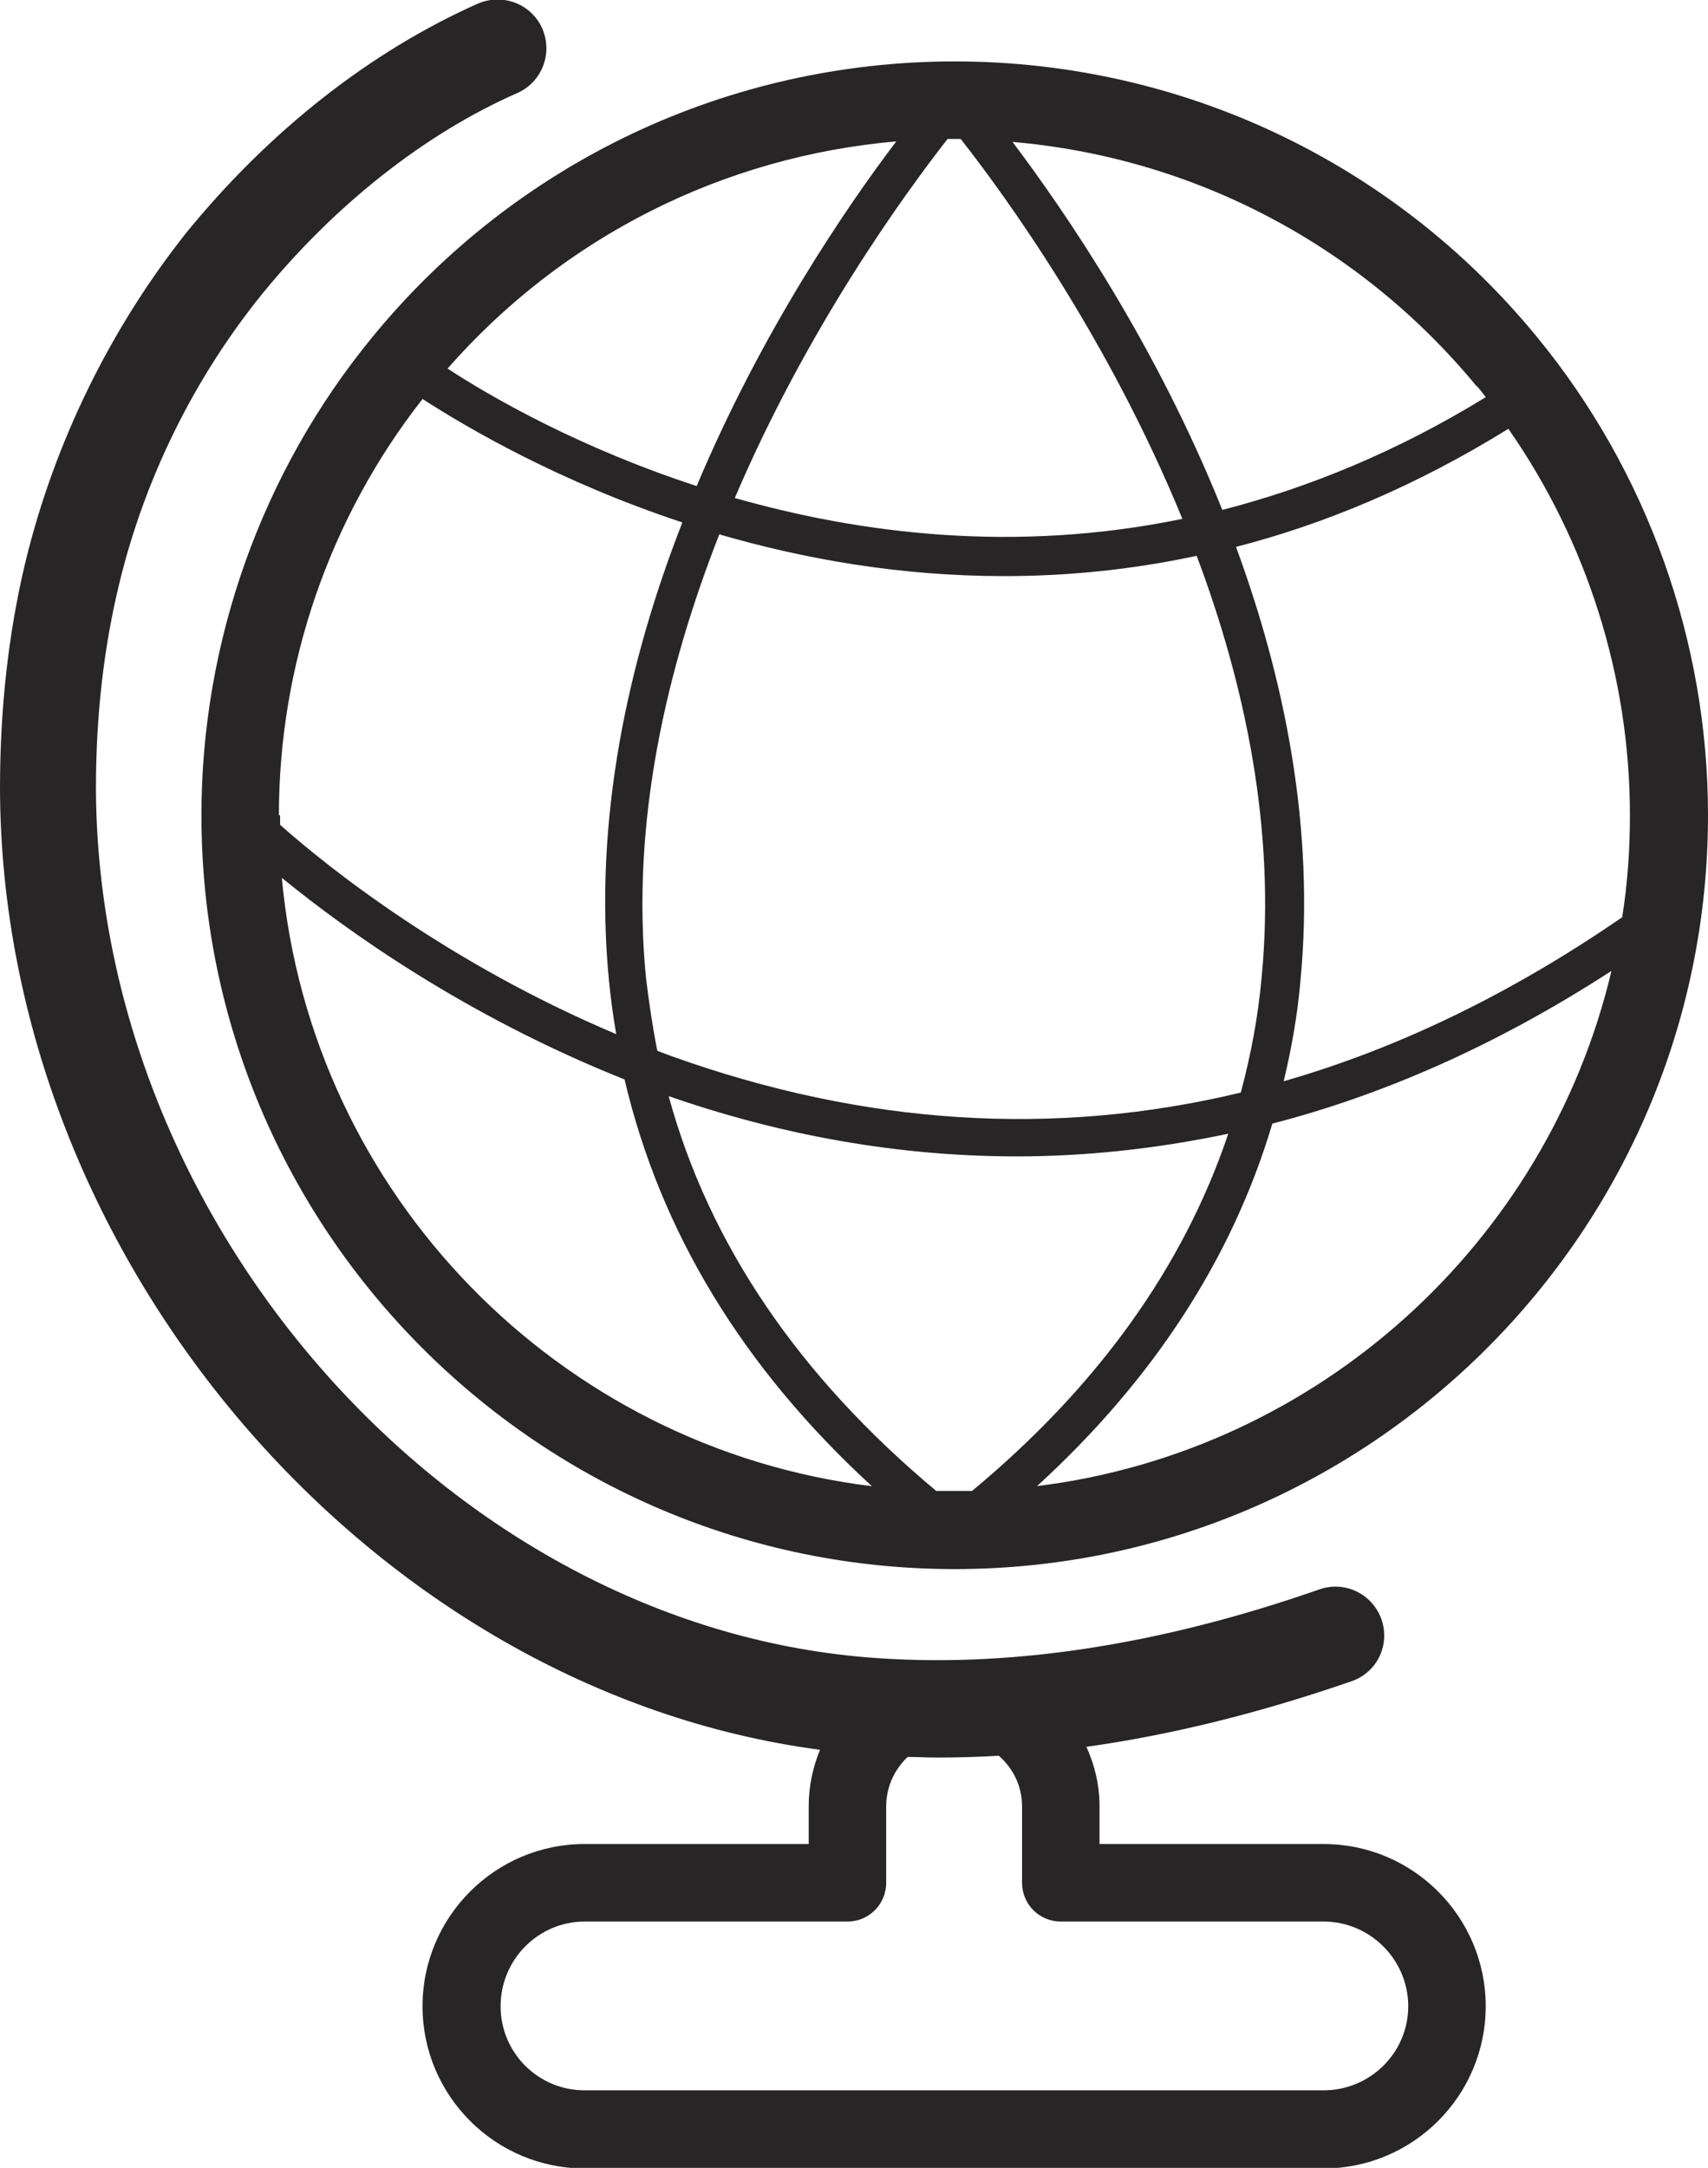
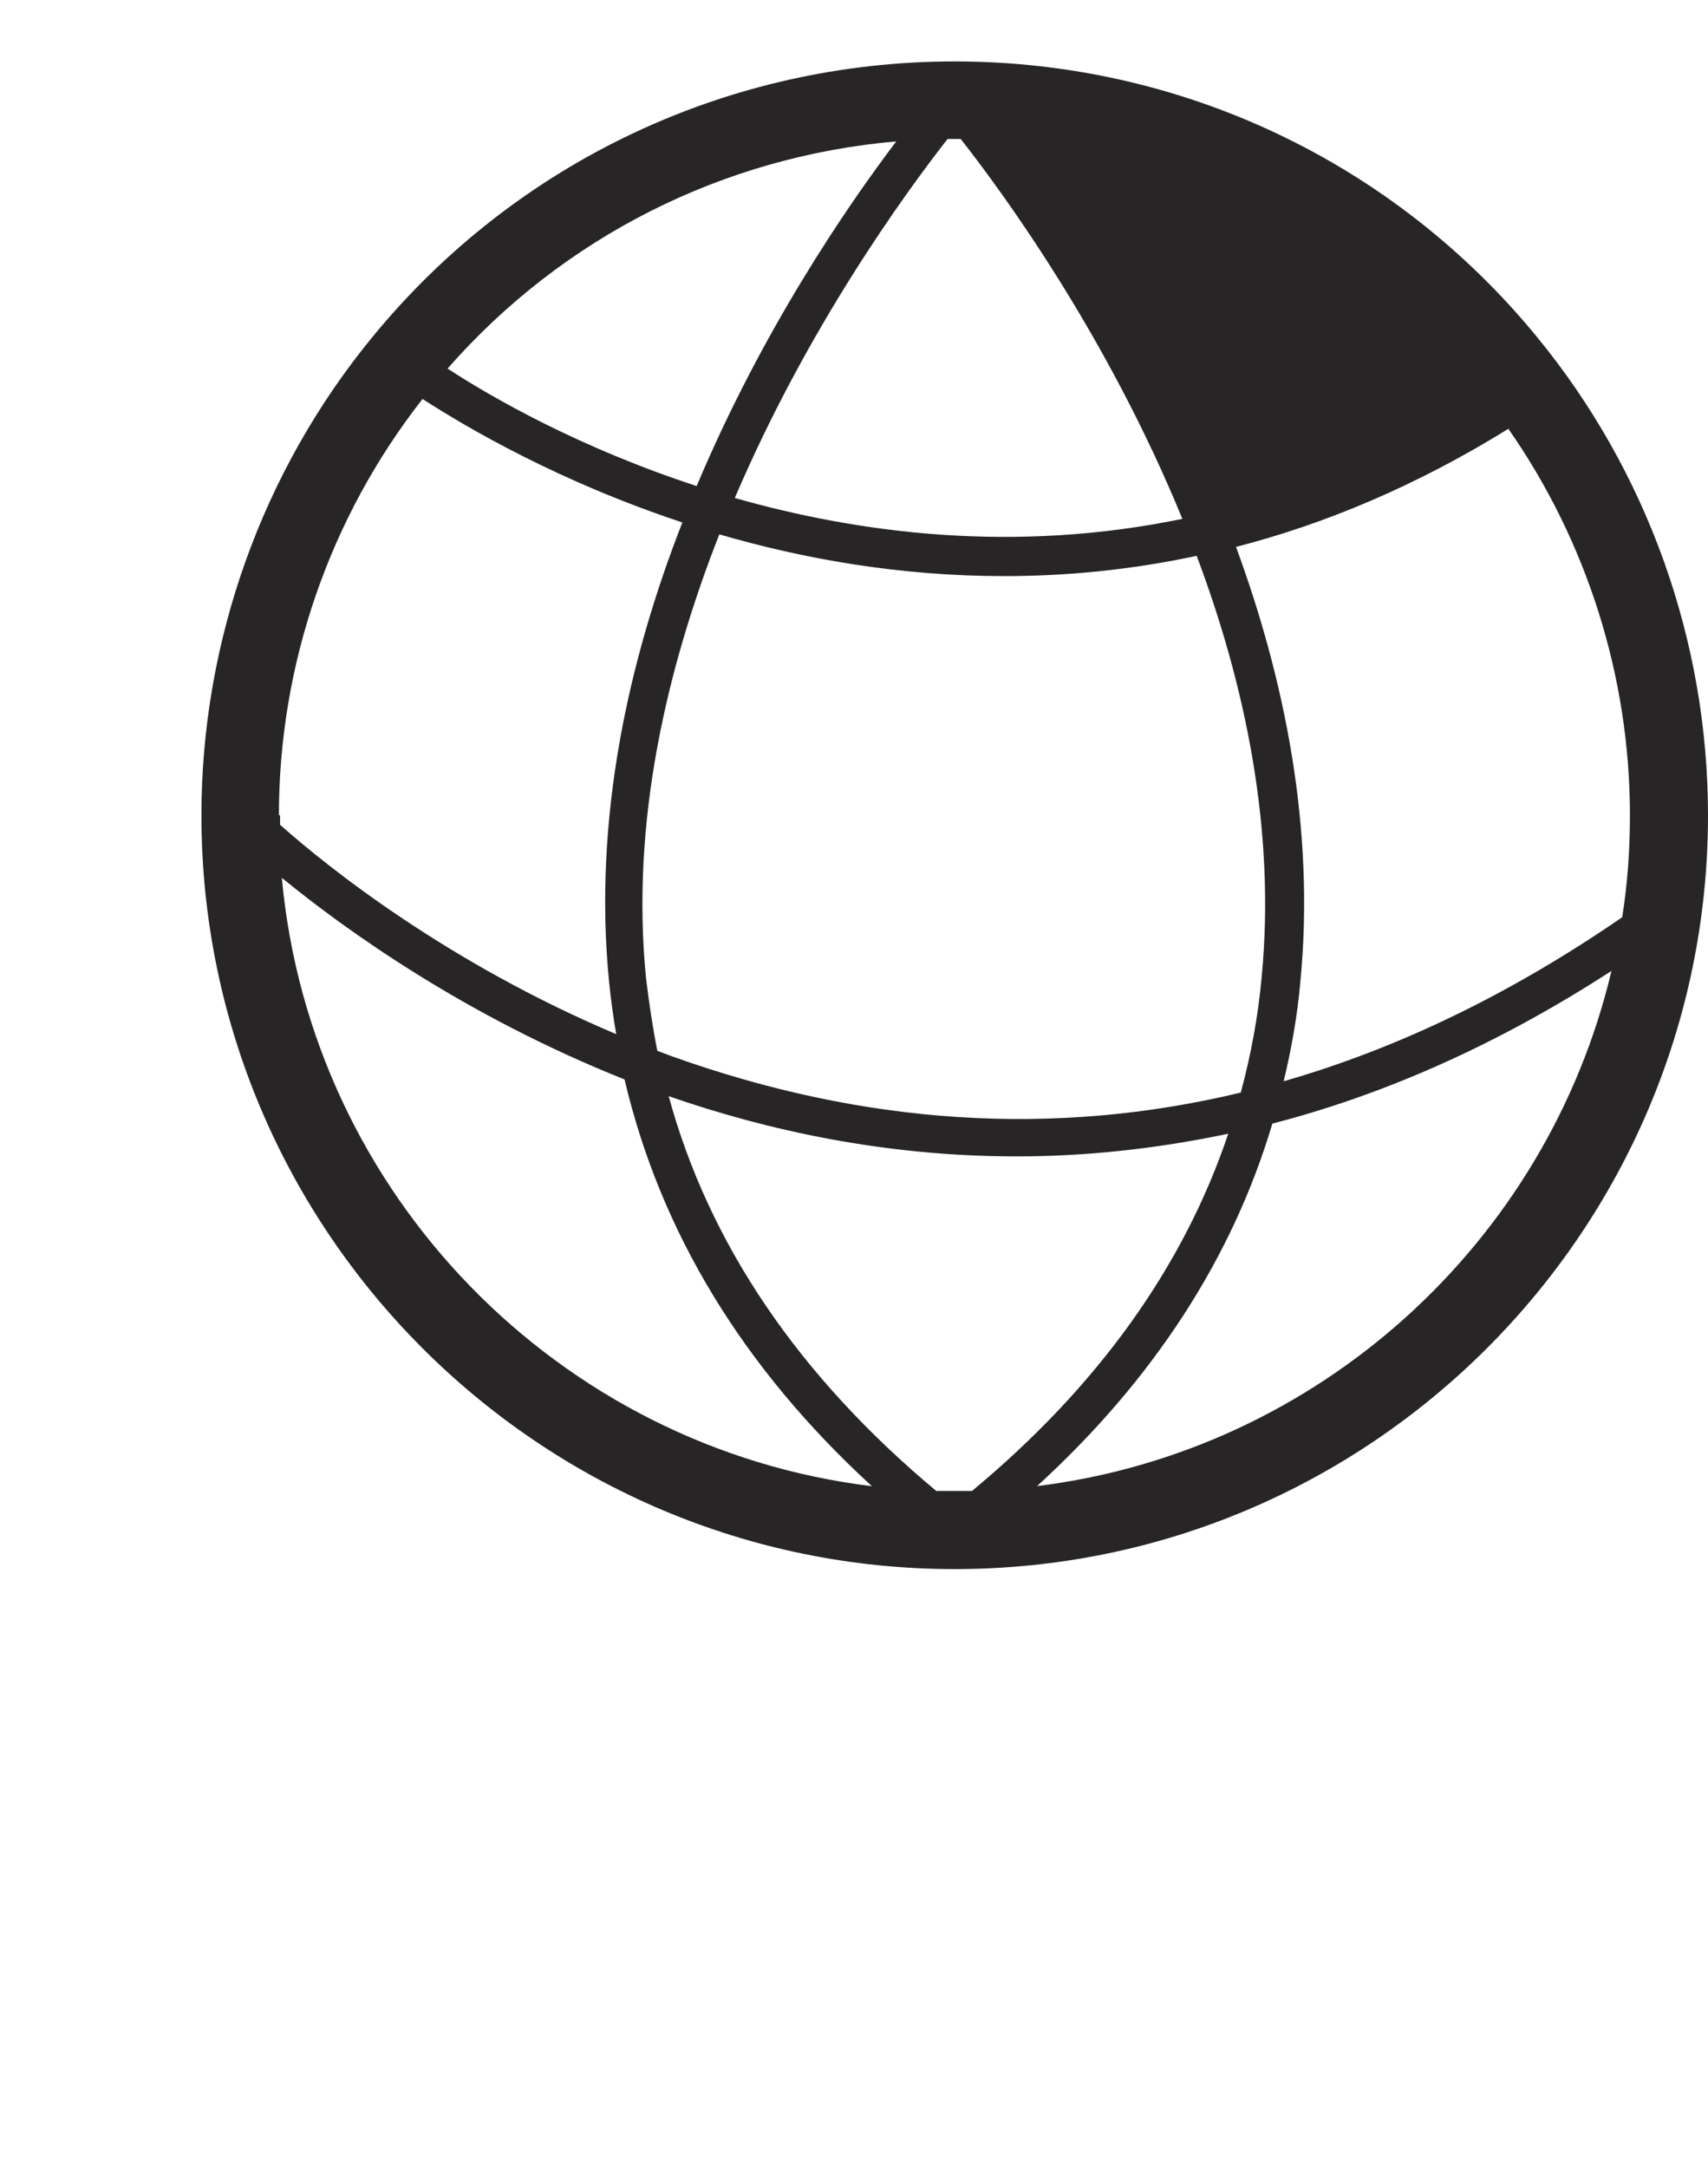
<svg xmlns="http://www.w3.org/2000/svg" id="Laag_2" viewBox="0 0 28.66 36.35">
  <defs>
    <style> .cls-1 { fill: #272525; } </style>
  </defs>
  <g id="Layer_1">
    <g>
-       <path class="cls-1" d="M28.66,13.67c0-2.92-1.02-5.77-2.87-8.02-2.41-2.94-5.98-4.62-9.77-4.62s-7.36,1.68-9.77,4.62c-1.85,2.25-2.87,5.1-2.87,8.02,0,6.97,5.67,12.64,12.64,12.64s12.64-5.67,12.64-12.64ZM27.35,13.67c0,.58-.04,1.15-.13,1.71-1.86,1.28-3.76,2.2-5.68,2.75.13-.54.23-1.1.28-1.67.25-2.58-.27-5.09-1.08-7.29,1.48-.38,3.02-1.02,4.57-1.98,1.32,1.89,2.04,4.16,2.04,6.48ZM21.17,16.39c-.06.66-.18,1.3-.35,1.93-3.12.75-6.31.55-9.55-.61-.08-.03-.16-.06-.24-.09-.08-.4-.14-.81-.19-1.22-.26-2.62.35-5.2,1.23-7.44,1.41.41,3.02.7,4.78.7,1.03,0,2.11-.1,3.23-.34.81,2.15,1.33,4.59,1.09,7.07ZM24.78,6.47c.05.06.1.12.15.19-1.5.92-2.98,1.52-4.42,1.89-1.11-2.77-2.63-4.99-3.52-6.17,3.03.26,5.83,1.72,7.79,4.1ZM16.01,2.33s.08,0,.11,0c.74.94,2.47,3.32,3.72,6.37-2.81.58-5.4.25-7.51-.35,1.23-2.88,2.86-5.11,3.57-6.02.04,0,.07,0,.11,0ZM15.04,2.37c-.85,1.12-2.26,3.19-3.35,5.78-1.96-.64-3.43-1.48-4.18-1.97,1.94-2.21,4.63-3.56,7.54-3.81ZM4.68,13.67c0-2.53.85-4.99,2.41-6.98.76.49,2.3,1.39,4.36,2.07-.9,2.3-1.5,4.96-1.23,7.7.03.3.07.59.12.88-2.8-1.18-4.82-2.78-5.64-3.51,0-.05,0-.11,0-.16ZM4.73,14.72c1.09.89,3.09,2.32,5.75,3.38.6,2.55,1.98,4.83,4.15,6.82-5.25-.64-9.41-4.89-9.9-10.19ZM16.01,25c-.1,0-.2,0-.3,0-2.3-1.92-3.81-4.13-4.49-6.62,1.64.57,3.62,1.01,5.84,1.01,1.13,0,2.31-.12,3.55-.38-.75,2.23-2.19,4.24-4.3,5.99-.1,0-.2,0-.3,0ZM17.4,24.92c1.96-1.79,3.28-3.83,3.95-6.08,1.82-.47,3.73-1.29,5.69-2.56-1.08,4.56-4.92,8.06-9.65,8.64Z" />
-       <path class="cls-1" d="M13.57,30.92h-3.76c-1.5,0-2.72,1.22-2.72,2.72s1.22,2.72,2.72,2.72h12.4c1.5,0,2.72-1.22,2.72-2.72s-1.22-2.72-2.72-2.72h-3.76v-.63c0-.36-.08-.69-.22-1,1.43-.2,2.92-.57,4.45-1.1.43-.15.65-.61.5-1.04-.15-.42-.61-.65-1.04-.5-2.72.95-5.27,1.33-7.59,1.14-6.99-.57-12.92-7.25-12.94-14.58,0-1.2.13-2.35.39-3.42.43-1.78,1.26-3.45,2.39-4.85,1.22-1.5,2.74-2.7,4.29-3.38.41-.18.6-.66.42-1.08-.18-.41-.66-.6-1.08-.42-1.8.8-3.5,2.13-4.9,3.85C1.86,5.5.92,7.4.43,9.41.14,10.61,0,11.89,0,13.22c.02,7.91,6.26,15.13,13.76,16.12-.12.29-.19.61-.19.94v.63ZM14.22,32.22c.36,0,.65-.29.65-.65v-1.28c0-.33.14-.62.36-.83.17,0,.33.01.5.01.34,0,.68-.01,1.03-.03.24.21.39.51.39.85v1.28c0,.36.29.65.65.65h4.41c.78,0,1.42.64,1.42,1.42s-.64,1.41-1.42,1.41h-12.4c-.78,0-1.41-.63-1.41-1.41s.63-1.42,1.41-1.42h4.41Z" />
+       <path class="cls-1" d="M28.66,13.67c0-2.92-1.02-5.77-2.87-8.02-2.41-2.94-5.98-4.62-9.77-4.62s-7.36,1.68-9.77,4.62c-1.85,2.25-2.87,5.1-2.87,8.02,0,6.97,5.67,12.64,12.64,12.64s12.64-5.67,12.64-12.64ZM27.35,13.67c0,.58-.04,1.15-.13,1.71-1.86,1.28-3.76,2.2-5.68,2.75.13-.54.23-1.1.28-1.67.25-2.58-.27-5.09-1.08-7.29,1.48-.38,3.02-1.02,4.57-1.98,1.32,1.89,2.04,4.16,2.04,6.48ZM21.17,16.39c-.06.66-.18,1.3-.35,1.93-3.12.75-6.31.55-9.55-.61-.08-.03-.16-.06-.24-.09-.08-.4-.14-.81-.19-1.22-.26-2.62.35-5.2,1.23-7.44,1.41.41,3.02.7,4.78.7,1.03,0,2.11-.1,3.23-.34.81,2.15,1.33,4.59,1.09,7.07ZM24.78,6.47ZM16.01,2.33s.08,0,.11,0c.74.94,2.47,3.32,3.72,6.37-2.81.58-5.4.25-7.51-.35,1.23-2.88,2.86-5.11,3.57-6.02.04,0,.07,0,.11,0ZM15.04,2.37c-.85,1.12-2.26,3.19-3.35,5.78-1.96-.64-3.43-1.48-4.18-1.97,1.94-2.21,4.63-3.56,7.54-3.81ZM4.68,13.67c0-2.53.85-4.99,2.41-6.98.76.49,2.3,1.39,4.36,2.07-.9,2.3-1.5,4.96-1.23,7.7.03.3.07.59.12.88-2.8-1.18-4.82-2.78-5.64-3.51,0-.05,0-.11,0-.16ZM4.73,14.72c1.09.89,3.09,2.32,5.75,3.38.6,2.55,1.98,4.83,4.15,6.82-5.25-.64-9.41-4.89-9.9-10.19ZM16.01,25c-.1,0-.2,0-.3,0-2.3-1.92-3.81-4.13-4.49-6.62,1.64.57,3.62,1.01,5.84,1.01,1.13,0,2.31-.12,3.55-.38-.75,2.23-2.19,4.24-4.3,5.99-.1,0-.2,0-.3,0ZM17.4,24.92c1.96-1.79,3.28-3.83,3.95-6.08,1.82-.47,3.73-1.29,5.69-2.56-1.08,4.56-4.92,8.06-9.65,8.64Z" />
    </g>
  </g>
</svg>